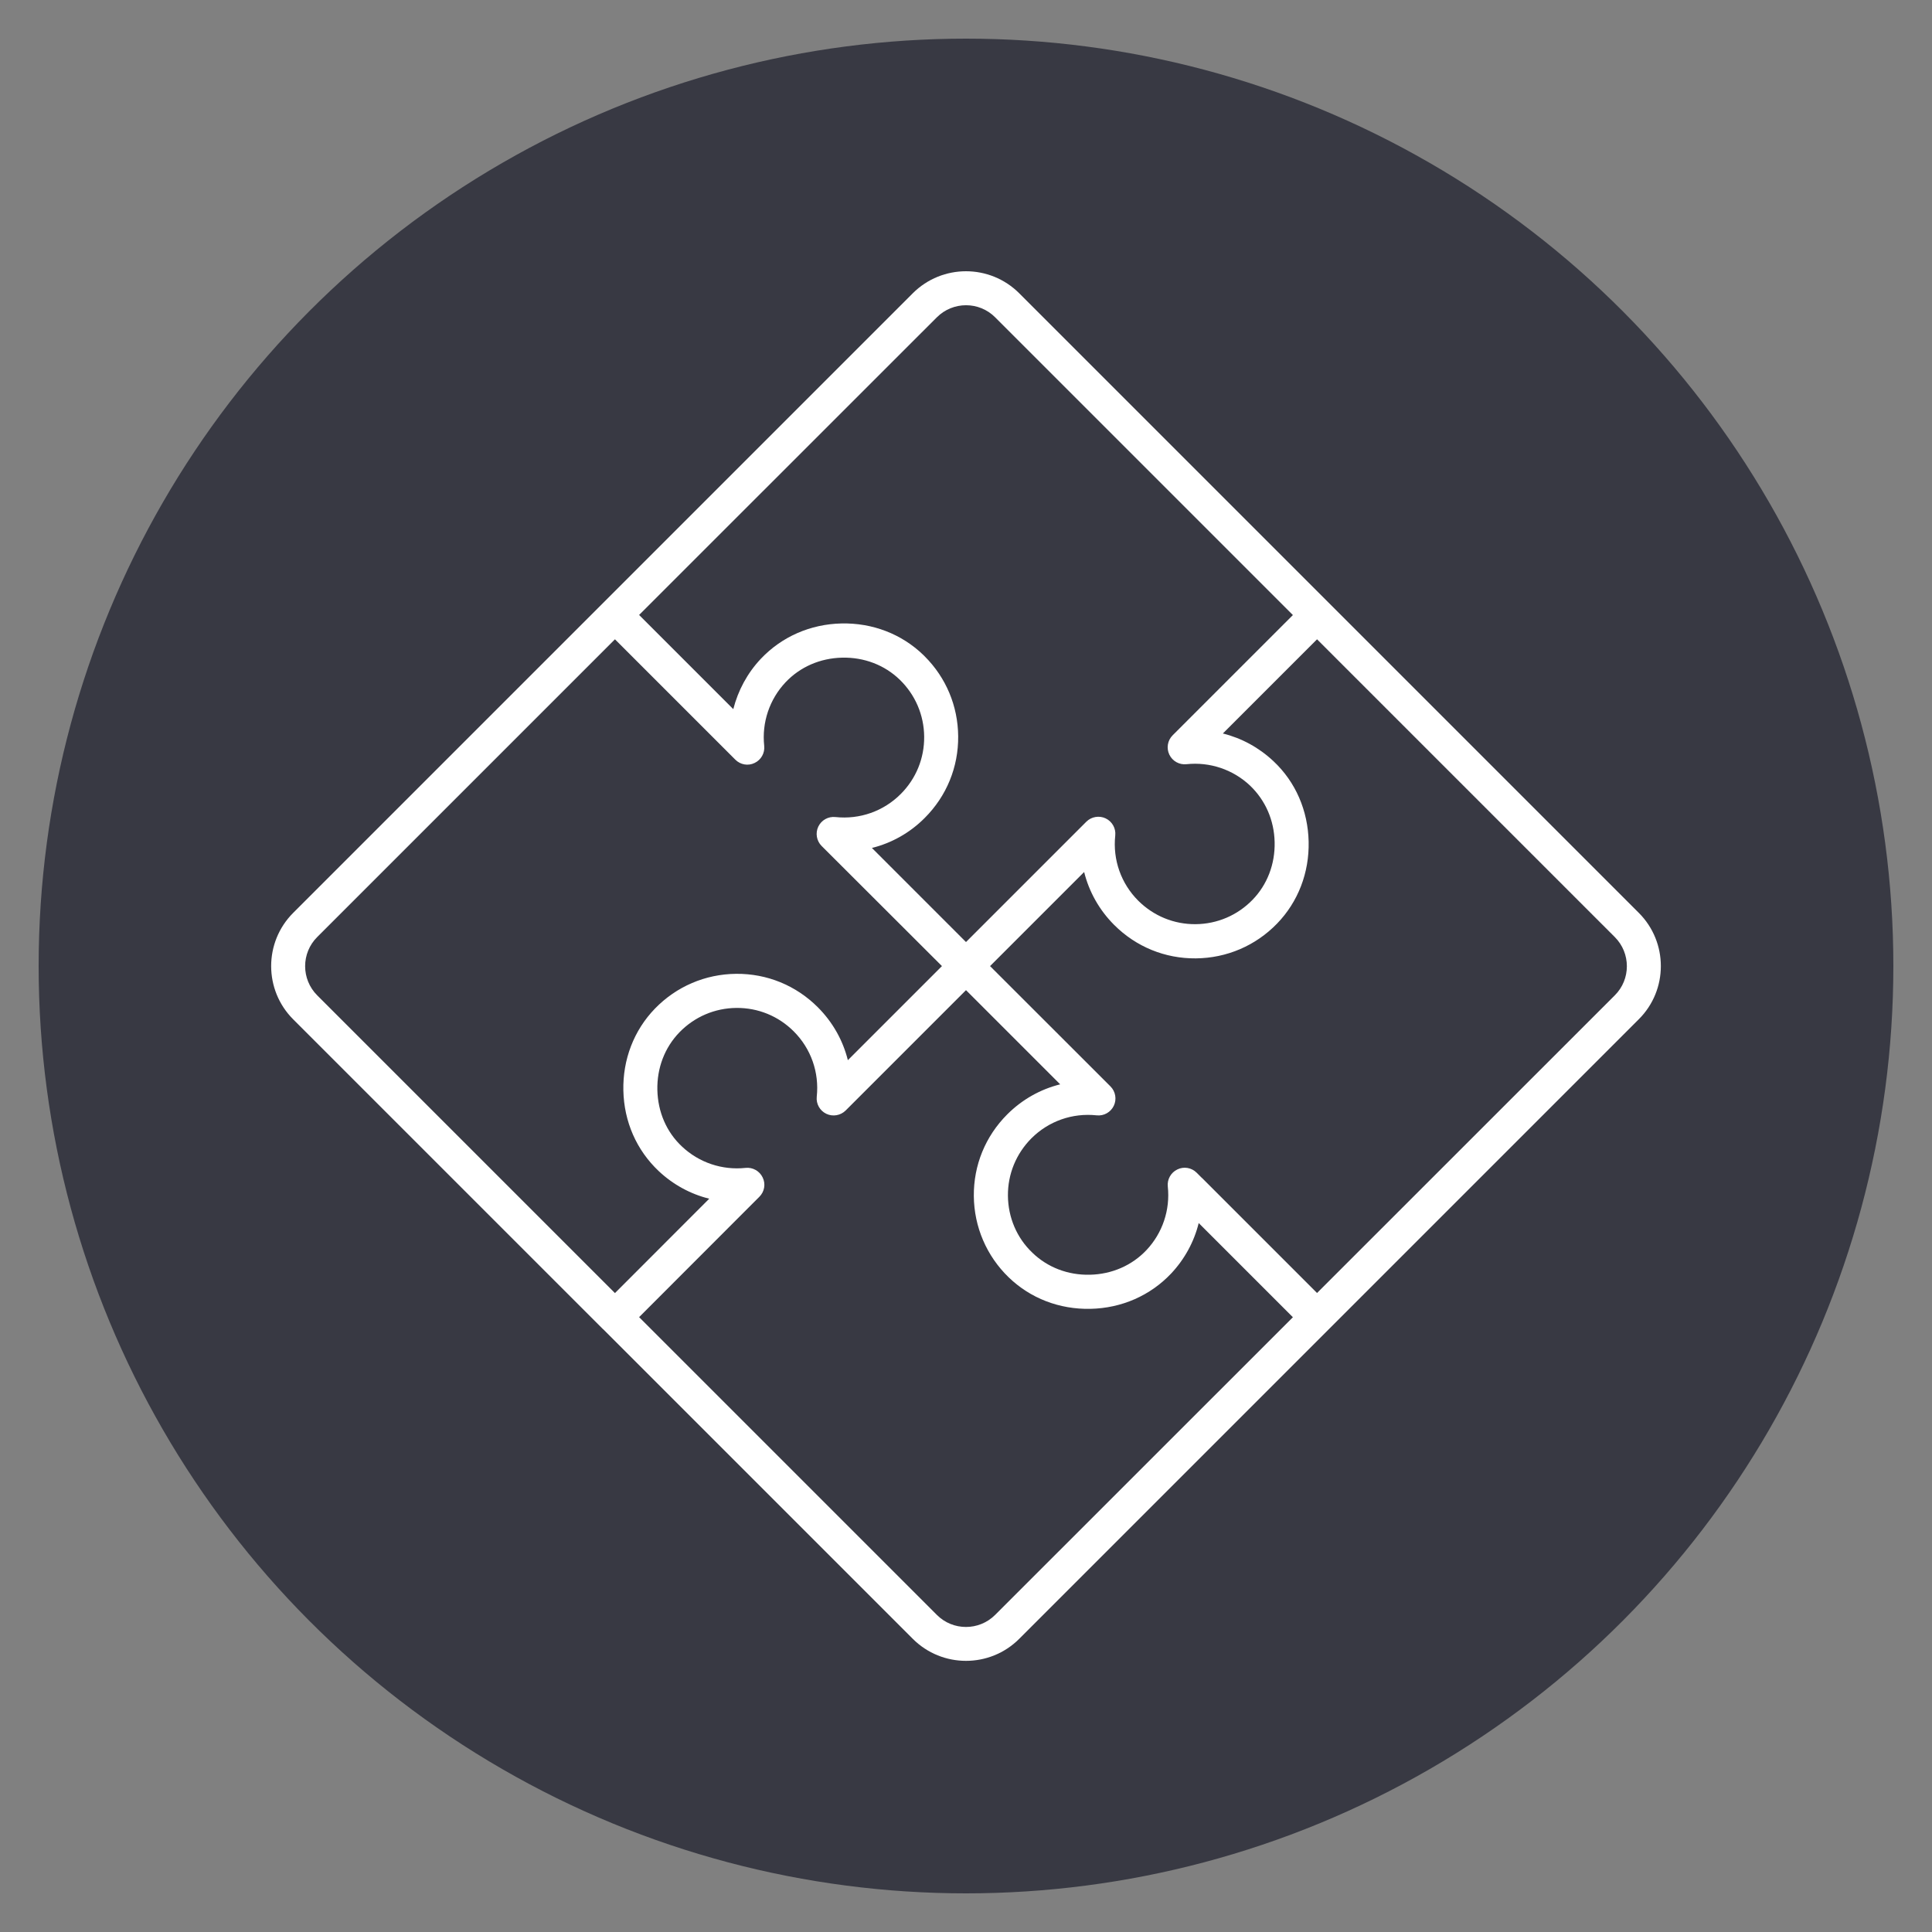
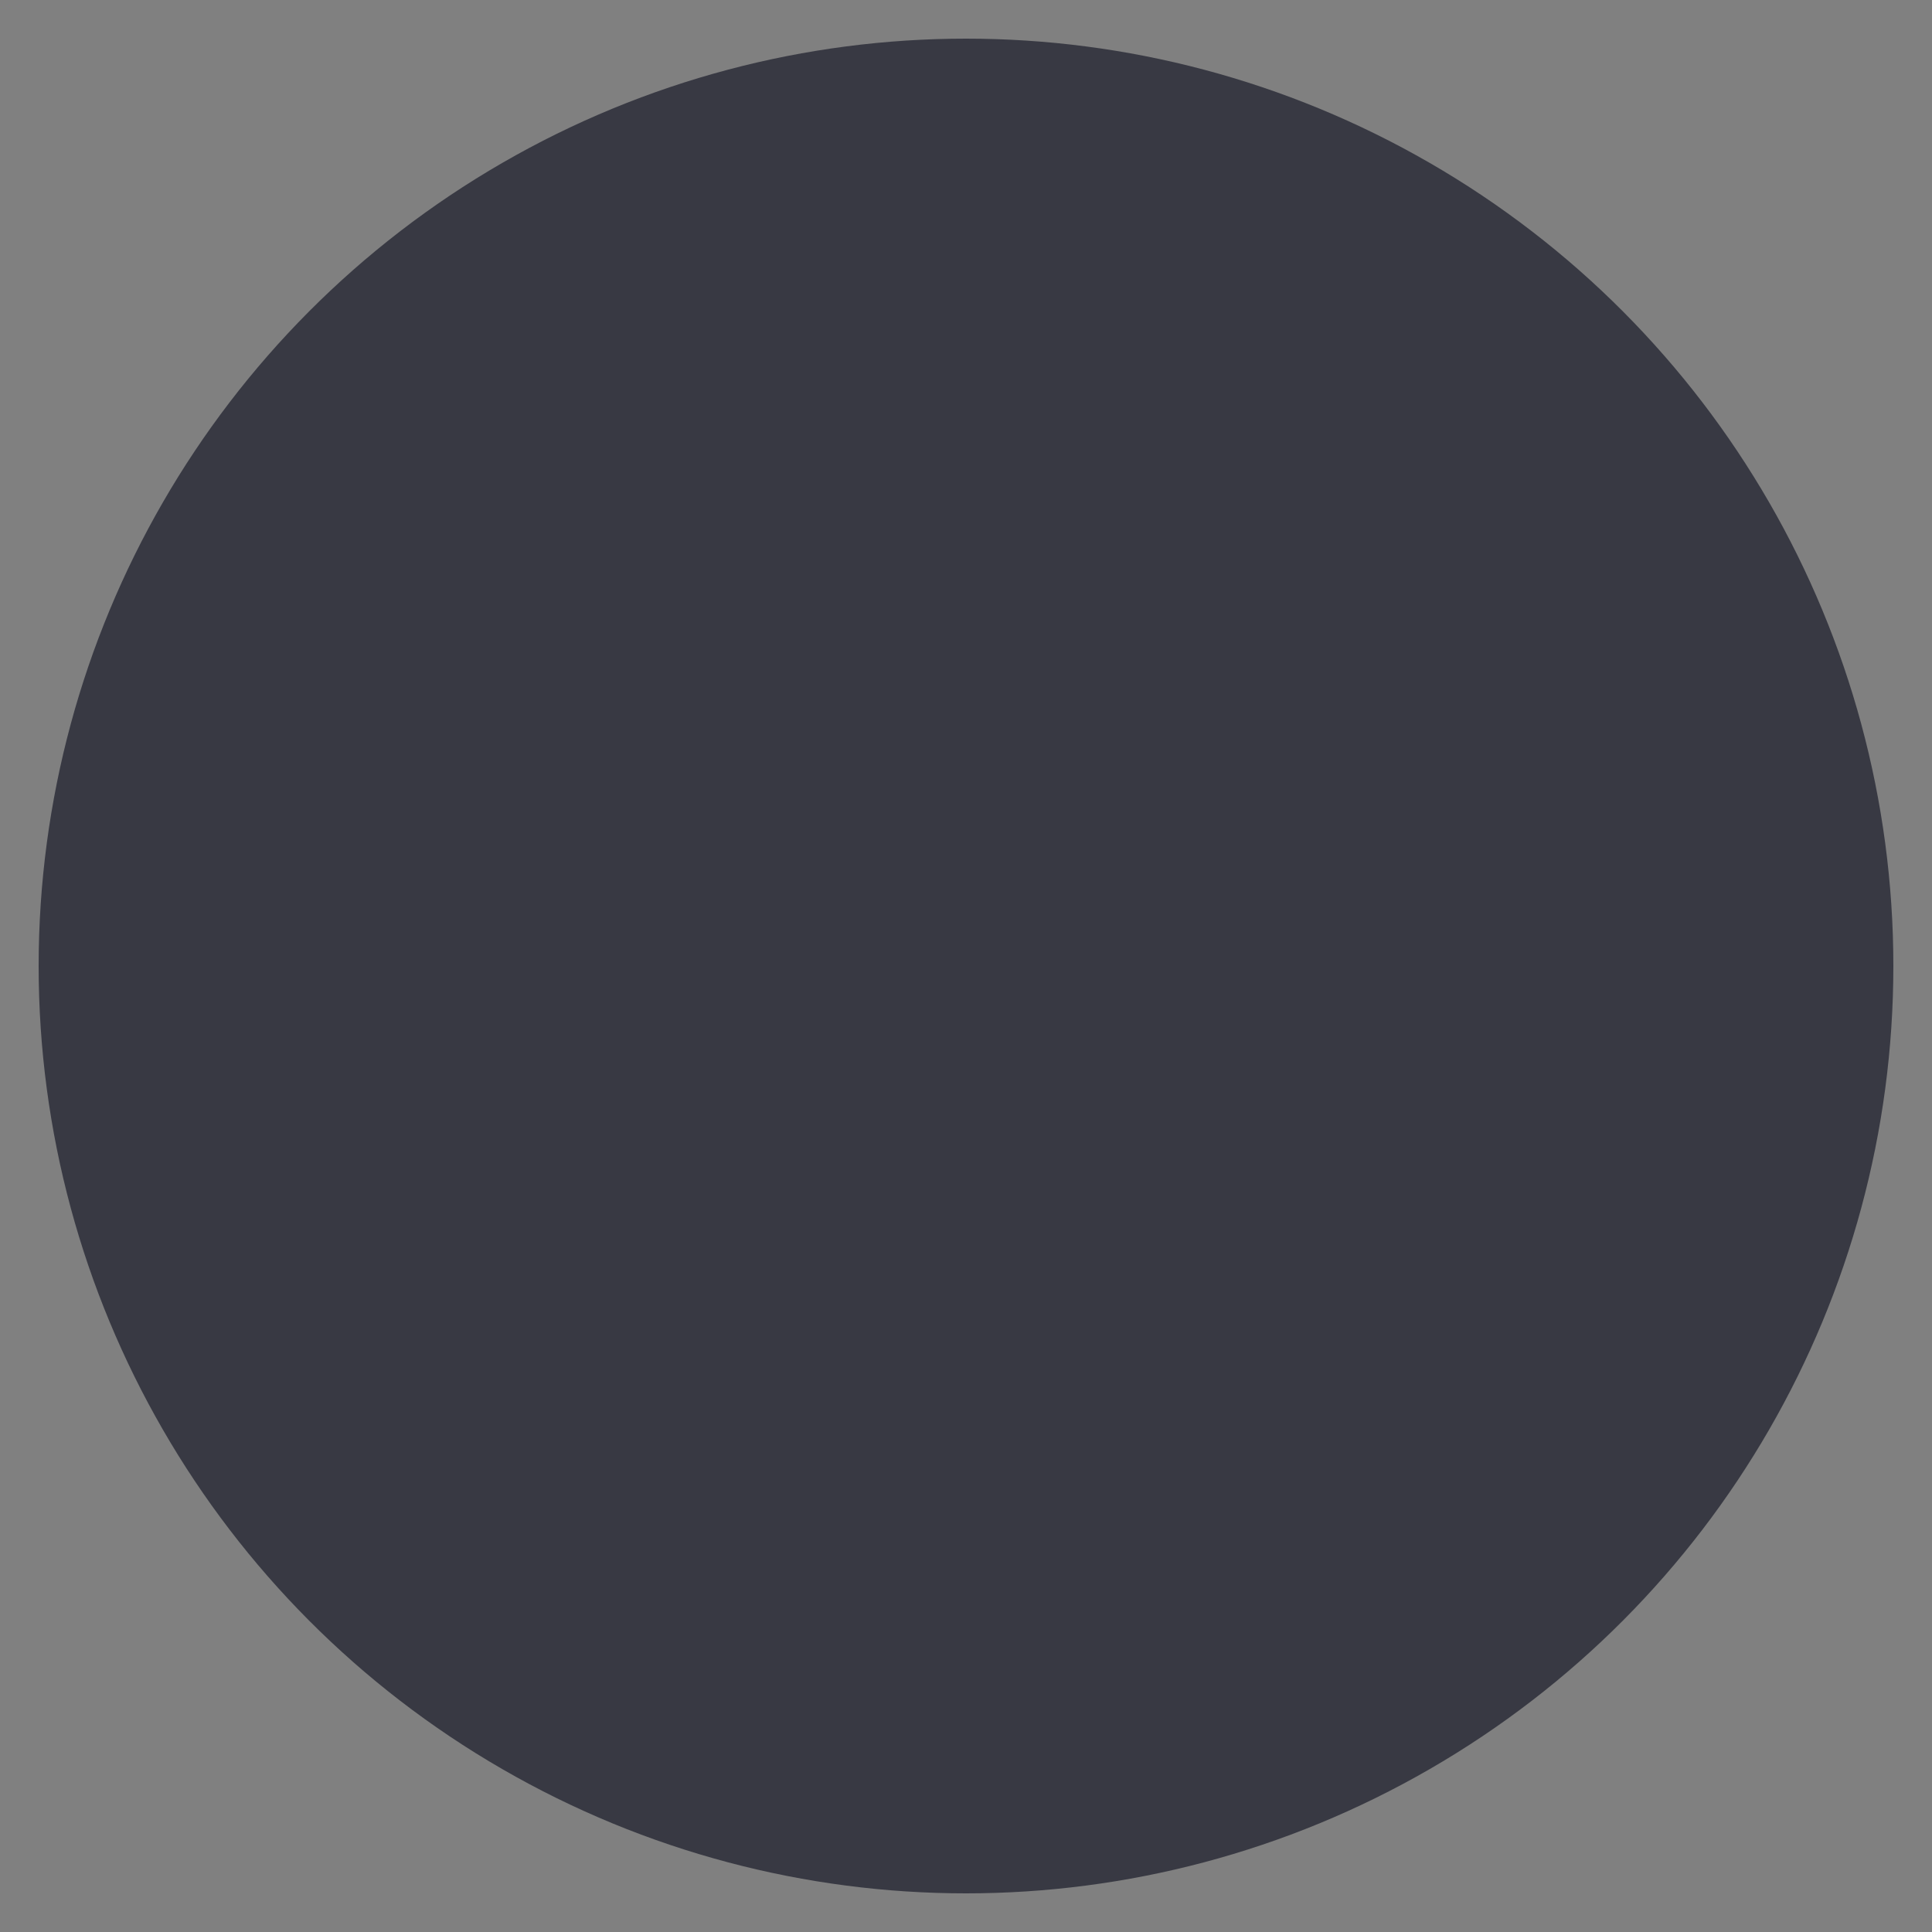
<svg xmlns="http://www.w3.org/2000/svg" id="Layer_1" data-name="Layer 1" viewBox="0 0 200 200">
  <rect x="0" y="0" width="200" height="200" fill="#808080" stroke="none" />
  <defs>
    <style>      .cls-1 {        fill: #383943;      }      .cls-1, .cls-2 {        stroke-width: 0px;      }      .cls-2 {        fill: #fff;      }    </style>
  </defs>
  <circle class="cls-1" cx="100" cy="100" r="96" />
-   <path class="cls-2" d="M169.65,94.5l-32.07-32.07-32.07-32.07c-3.04-3.04-7.98-3.04-11.02,0l-32.07,32.07h0l-32.07,32.07c-3.04,3.04-3.04,7.98,0,11.02l32.07,32.07s.02,0,.03.02l32.04,32.04c3.04,3.04,7.98,3.04,11.02,0l32.07-32.07h0l32.07-32.07c3.04-3.03,3.04-7.97,0-11.01ZM96.98,32.85c1.67-1.67,4.38-1.67,6.04,0l30.82,30.82-11.91,11.91-.54.54c-.53.53-.66,1.33-.34,2,.32.67,1.03,1.07,1.77.99,2.42-.26,4.82.55,6.58,2.21,1.6,1.53,2.5,3.59,2.55,5.86.05,2.27-.76,4.39-2.28,5.96-1.56,1.61-3.66,2.51-5.9,2.53s-4.35-.85-5.94-2.43c-1.78-1.78-2.65-4.24-2.38-6.75.08-.74-.32-1.45-.99-1.77s-1.48-.18-2,.34l-.7.7-11.76,11.76-9.74-9.74c2.05-.51,3.94-1.57,5.47-3.11,2.26-2.26,3.49-5.26,3.46-8.46-.03-3.13-1.25-6.05-3.46-8.26-.05-.05-.09-.09-.14-.14-2.25-2.18-5.27-3.34-8.48-3.27-3.22.07-6.18,1.37-8.34,3.65-1.4,1.48-2.37,3.29-2.86,5.22l-9.75-9.75,30.82-30.81ZM63.66,133.86l-30.82-30.82c-1.67-1.67-1.67-4.38,0-6.04l30.82-30.82,12.46,12.46c.53.53,1.33.67,2,.34.67-.32,1.07-1.03.99-1.77-.26-2.42.55-4.82,2.21-6.58,1.5-1.59,3.58-2.5,5.86-2.55,2.27-.05,4.39.76,5.96,2.28,1.61,1.56,2.51,3.66,2.53,5.9s-.84,4.35-2.43,5.94c-1.78,1.78-4.24,2.65-6.76,2.38-.74-.08-1.45.32-1.77.99s-.18,1.48.34,2l12.46,12.44-9.74,9.74c-.51-2.05-1.57-3.94-3.11-5.48-2.26-2.26-5.26-3.49-8.46-3.46-3.19.03-6.18,1.31-8.4,3.6-2.18,2.25-3.34,5.27-3.27,8.48.07,3.22,1.36,6.17,3.66,8.34,1.49,1.4,3.29,2.38,5.23,2.86l-9.76,9.77ZM103.02,167.17c-1.67,1.67-4.38,1.67-6.04,0l-30.82-30.82,10.84-10.85,1.61-1.61c.53-.53.67-1.33.34-2-.32-.67-1.03-1.07-1.77-.99-2.42.26-4.82-.55-6.58-2.21-1.61-1.5-2.5-3.59-2.55-5.86-.05-2.27.76-4.39,2.28-5.96,1.56-1.61,3.66-2.51,5.9-2.53s4.35.84,5.94,2.43c1.78,1.78,2.65,4.24,2.38,6.76-.08.74.32,1.45.99,1.77s1.47.18,2-.34l1.62-1.62,10.84-10.84,9.75,9.75c-2.05.51-3.94,1.57-5.48,3.11-2.26,2.26-3.49,5.26-3.46,8.46.03,3.19,1.32,6.19,3.6,8.4,2.25,2.18,5.26,3.34,8.48,3.27,3.22-.07,6.18-1.37,8.34-3.65,1.4-1.49,2.38-3.29,2.86-5.23l9.75,9.75-30.82,30.81ZM136.34,133.85l-11.91-11.91h-.01l-.54-.54c-.53-.53-1.33-.67-2-.34-.67.32-1.07,1.03-.99,1.77.26,2.42-.55,4.82-2.21,6.58-1.5,1.59-3.58,2.5-5.86,2.55-2.27.05-4.38-.76-5.95-2.28-1.62-1.54-2.51-3.66-2.53-5.9s.85-4.35,2.43-5.94c1.78-1.78,4.24-2.65,6.76-2.38.74.08,1.45-.32,1.77-.99s.18-1.48-.34-2l-.7-.7h0s-11.77-11.76-11.77-11.76l9.74-9.74c.51,2.05,1.57,3.94,3.11,5.48,2.26,2.26,5.26,3.49,8.46,3.46,3.19-.03,6.18-1.31,8.4-3.6,2.18-2.25,3.34-5.27,3.27-8.48-.07-3.22-1.35-6.19-3.65-8.34-1.49-1.4-3.29-2.38-5.23-2.86l9.75-9.75,30.82,30.82c1.67,1.67,1.67,4.38,0,6.04l-30.82,30.81Z" />
</svg>